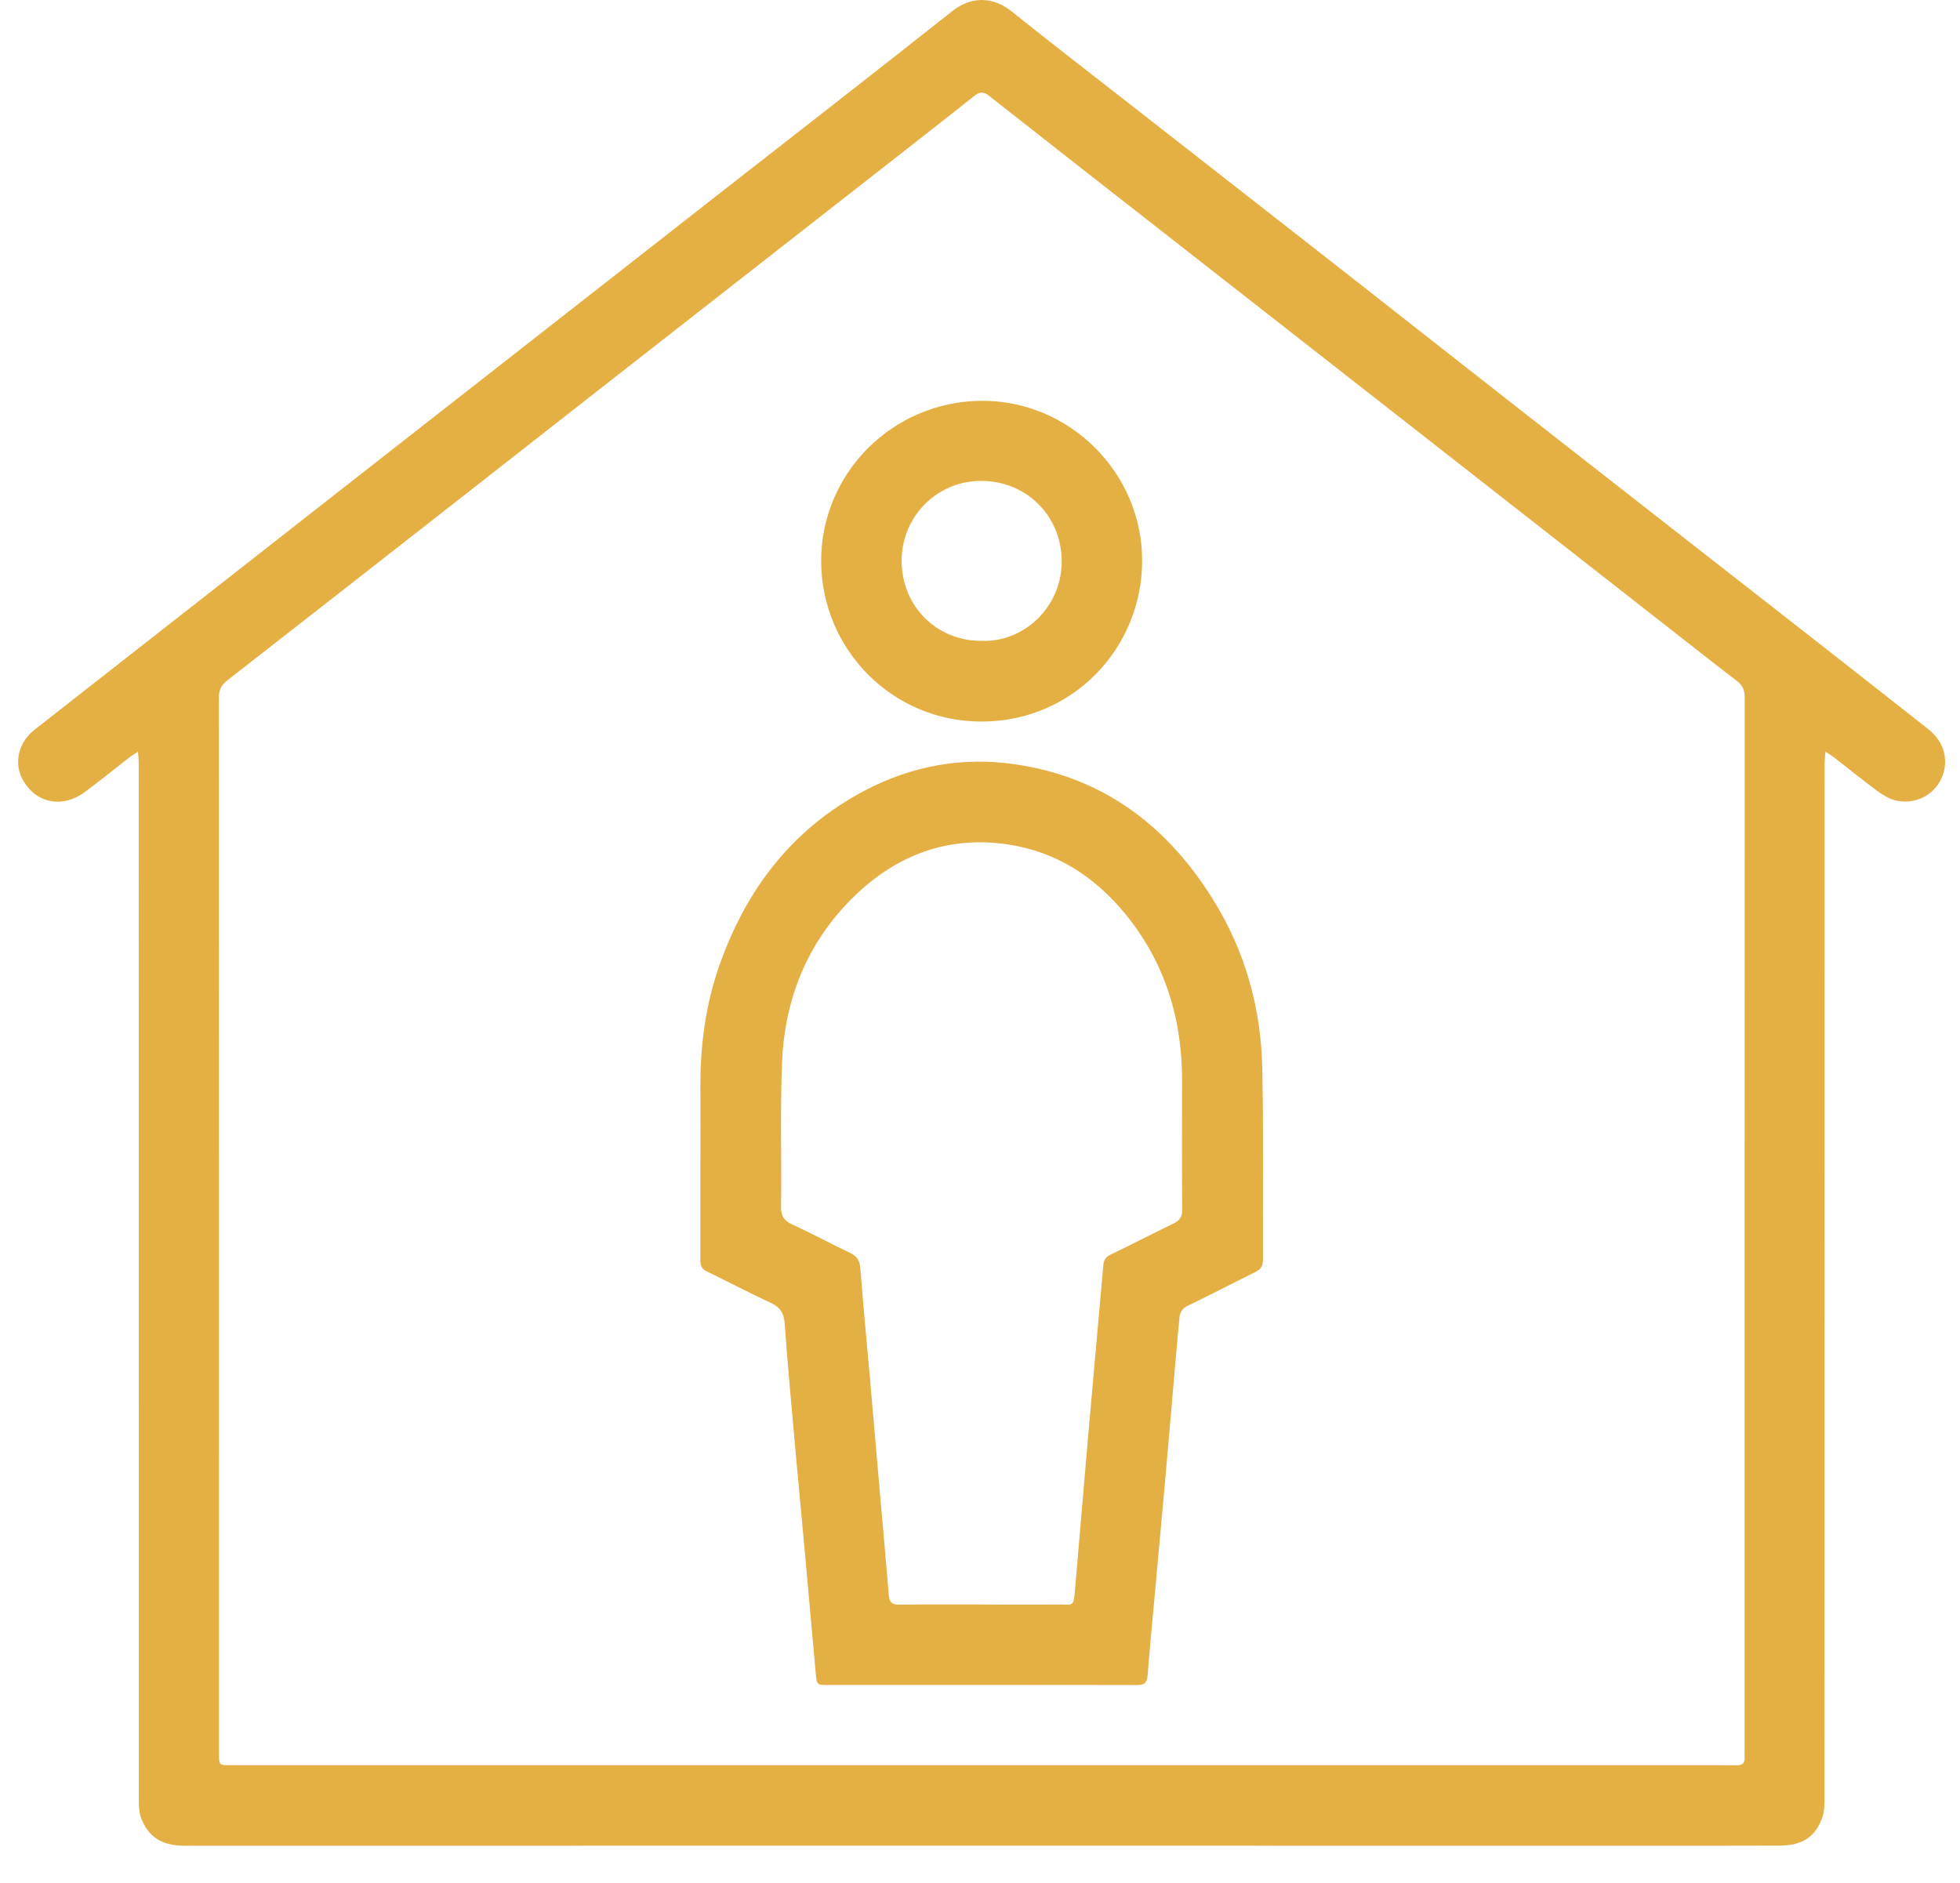
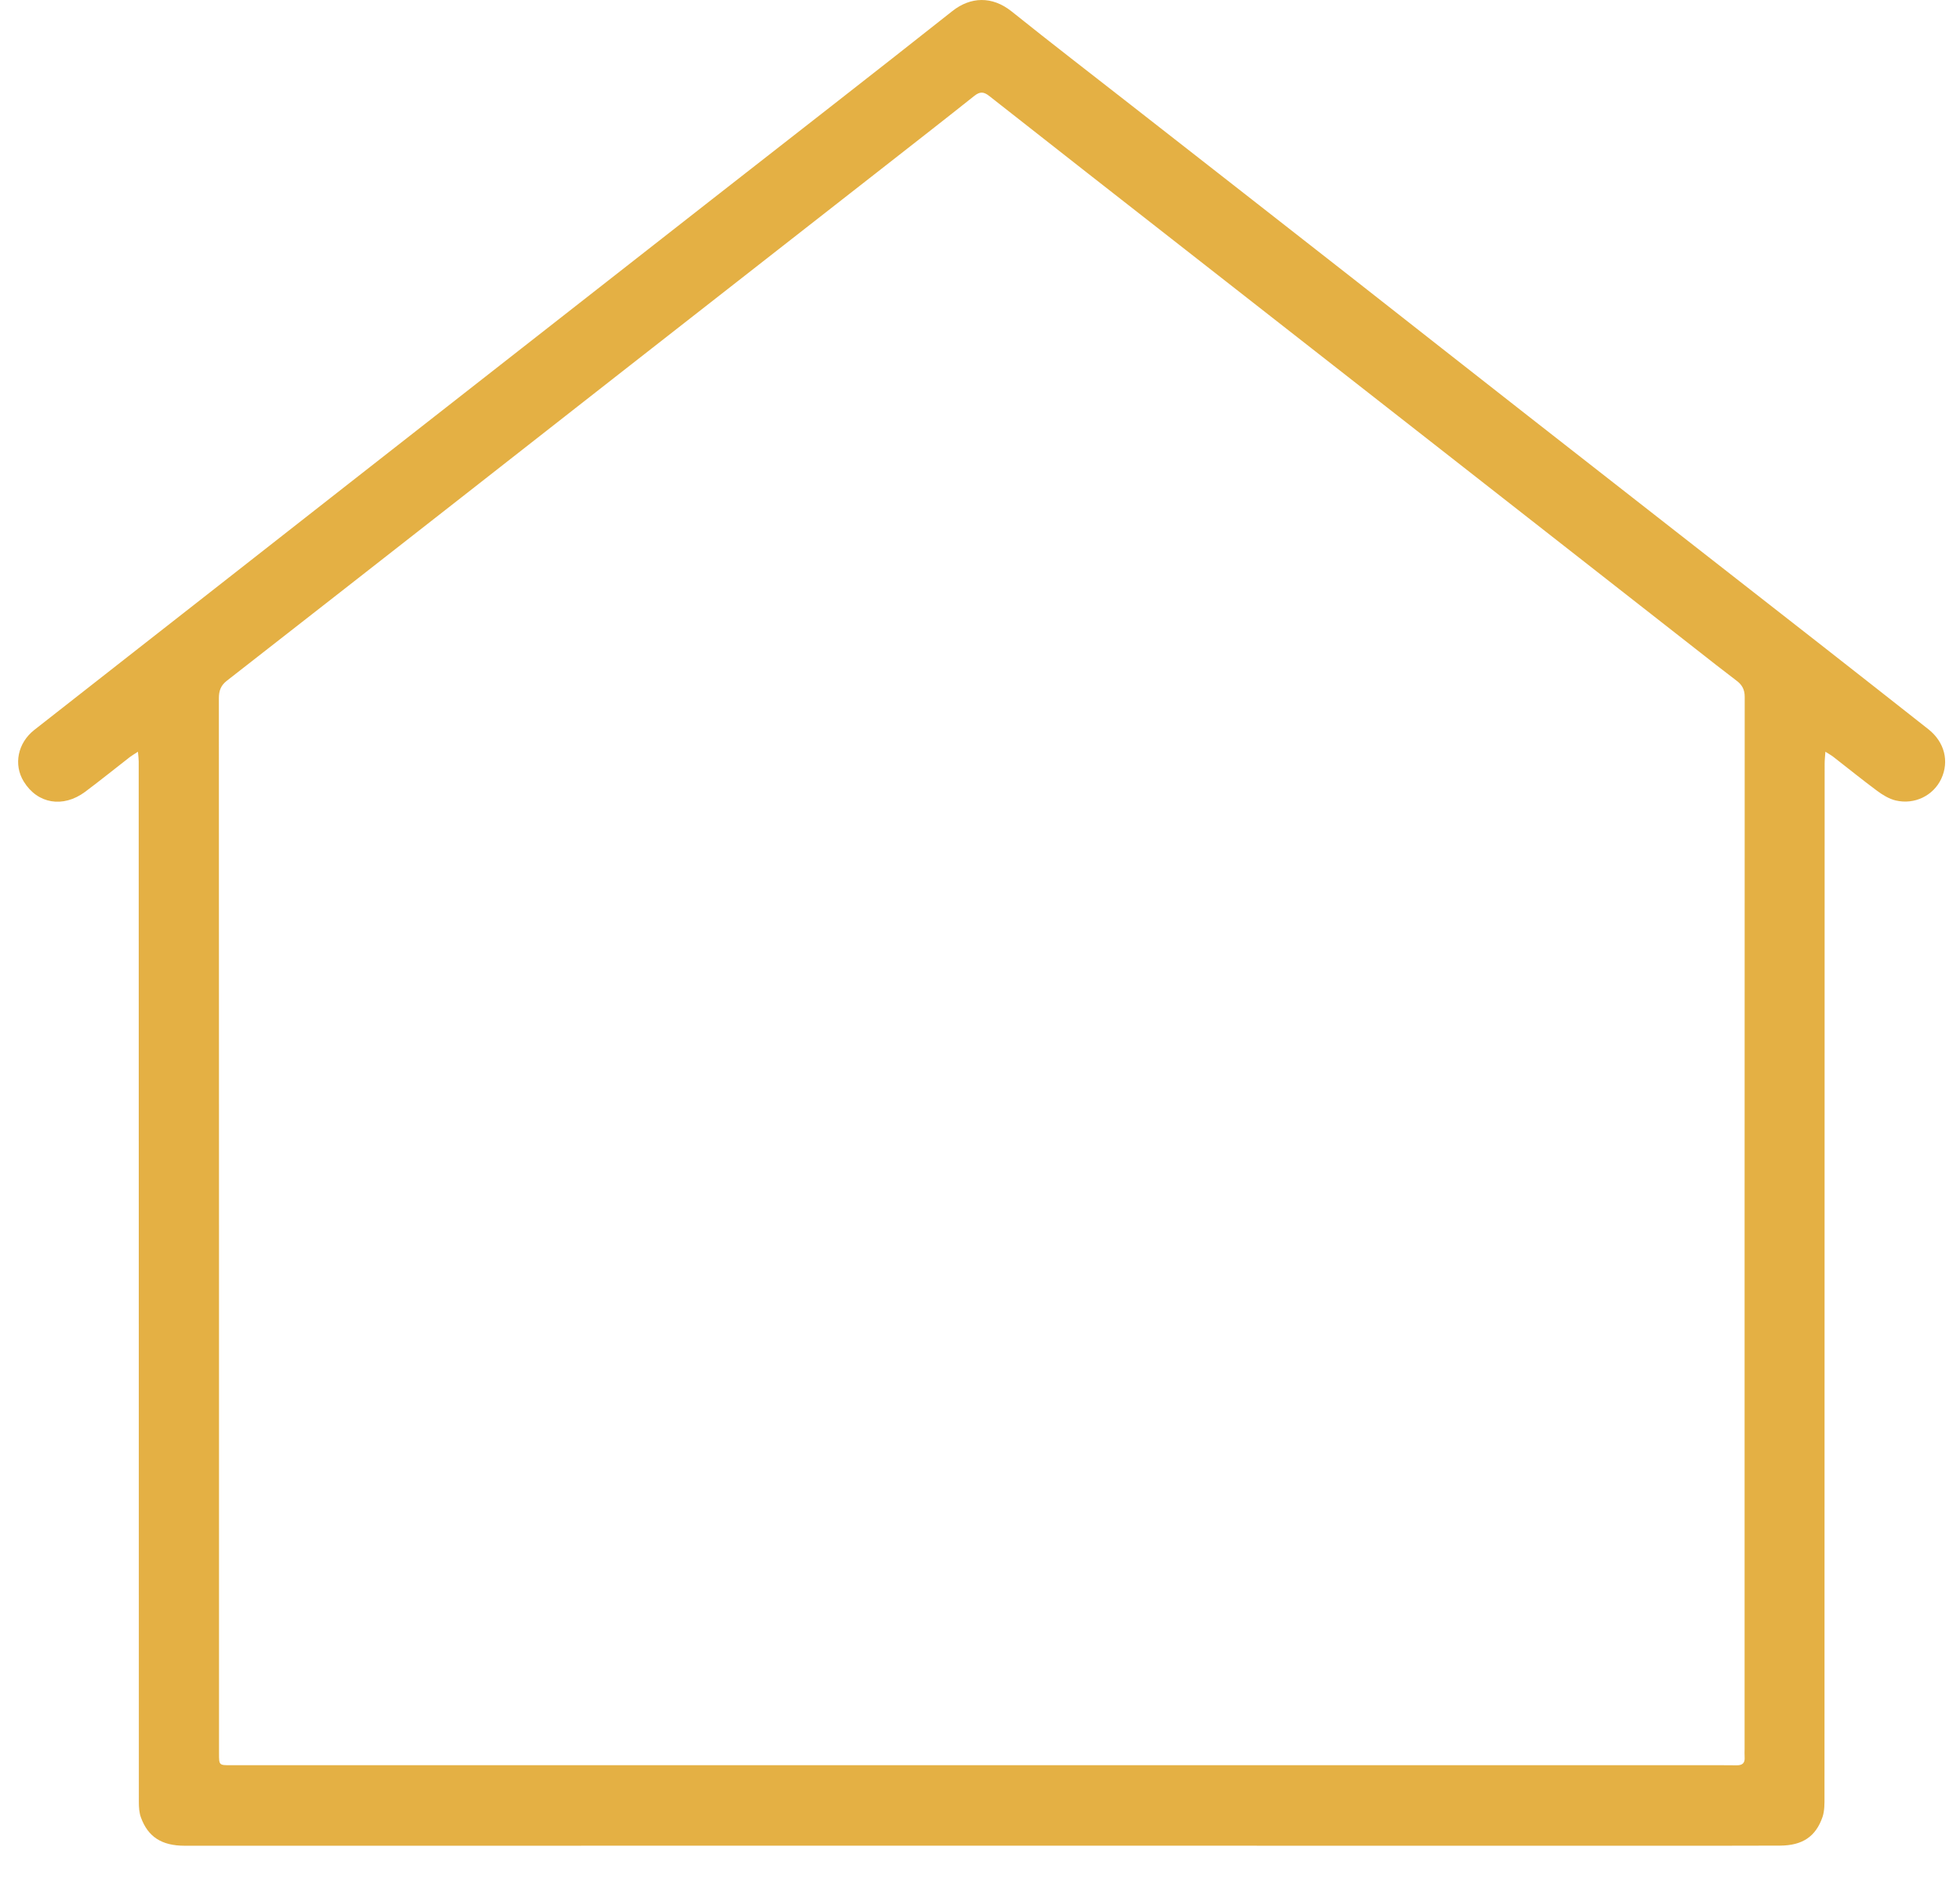
<svg xmlns="http://www.w3.org/2000/svg" width="51" height="49" viewBox="0 0 51 49" fill="none">
  <path d="M47.497 19.562C47.489 19.692 47.478 19.782 47.478 19.871C47.477 28.831 47.477 37.792 47.474 46.754C47.474 46.928 47.478 47.116 47.424 47.279C47.248 47.794 46.9 48.024 46.322 48.028C45.322 48.032 44.321 48.031 43.32 48.031C36.809 48.031 30.297 48.03 23.785 48.03C17.459 48.03 11.13 48.031 4.804 48.031C4.212 48.031 3.853 47.804 3.668 47.298C3.621 47.172 3.613 47.028 3.613 46.892C3.611 42.382 3.611 37.872 3.611 33.362C3.611 28.846 3.611 24.328 3.609 19.812C3.609 19.743 3.599 19.674 3.589 19.562C3.499 19.622 3.439 19.655 3.385 19.696C2.996 19.998 2.612 20.308 2.217 20.604C1.64 21.034 0.973 20.918 0.617 20.336C0.348 19.898 0.46 19.335 0.892 18.995C2.455 17.768 4.02 16.546 5.584 15.32C6.753 14.404 7.923 13.487 9.092 12.571C12.236 10.11 15.379 7.65 18.523 5.19C20.609 3.558 22.704 1.932 24.781 0.288C25.253 -0.085 25.814 -0.11 26.324 0.298C27.344 1.116 28.381 1.914 29.412 2.72C31.376 4.255 33.34 5.788 35.303 7.326C36.788 8.49 38.269 9.658 39.756 10.82C42.309 12.819 44.865 14.812 47.419 16.81C48.341 17.531 49.26 18.255 50.18 18.979C50.597 19.31 50.725 19.811 50.512 20.267C50.308 20.702 49.821 20.947 49.325 20.83C49.153 20.788 48.986 20.686 48.841 20.578C48.456 20.292 48.083 19.99 47.704 19.695C47.651 19.654 47.589 19.62 47.497 19.562ZM25.536 45.936H44.101C44.462 45.936 44.825 45.932 45.187 45.938C45.34 45.94 45.407 45.878 45.396 45.726C45.391 45.654 45.395 45.582 45.395 45.51C45.395 41.118 45.395 36.727 45.395 32.336C45.395 27.602 45.395 22.868 45.398 18.135C45.398 17.95 45.334 17.826 45.192 17.718C44.831 17.444 44.473 17.163 44.117 16.883C41.905 15.152 39.694 13.422 37.484 11.691C35.273 9.962 33.061 8.232 30.851 6.502C29.146 5.17 27.442 3.836 25.742 2.499C25.597 2.384 25.497 2.379 25.351 2.496C24.584 3.107 23.811 3.708 23.04 4.312C20.729 6.119 18.419 7.924 16.109 9.731C14.742 10.802 13.376 11.872 12.009 12.942C9.973 14.534 7.94 16.127 5.901 17.716C5.743 17.839 5.695 17.979 5.695 18.172C5.699 27.324 5.699 36.475 5.699 45.626C5.699 45.935 5.699 45.936 6.003 45.936C12.513 45.936 19.025 45.936 25.536 45.936Z" fill="#E4B044" />
-   <path d="M25.547 43.848C24.217 43.848 22.887 43.848 21.557 43.848C21.261 43.848 21.255 43.849 21.228 43.565C21.132 42.524 21.043 41.481 20.947 40.44C20.861 39.489 20.768 38.54 20.684 37.589C20.589 36.534 20.493 35.478 20.416 34.422C20.396 34.157 20.287 34.012 20.051 33.902C19.487 33.638 18.933 33.35 18.373 33.076C18.244 33.013 18.224 32.908 18.224 32.782C18.225 31.938 18.224 31.096 18.224 30.253C18.224 29.616 18.228 28.976 18.224 28.337C18.216 27.23 18.356 26.144 18.727 25.098C19.423 23.137 20.616 21.57 22.48 20.584C23.716 19.93 25.039 19.684 26.433 19.892C28.712 20.229 30.367 21.488 31.56 23.401C32.396 24.744 32.813 26.224 32.845 27.797C32.88 29.462 32.857 31.128 32.863 32.793C32.863 32.944 32.804 33.033 32.667 33.1C32.077 33.39 31.496 33.696 30.904 33.98C30.753 34.053 30.703 34.156 30.689 34.301C30.651 34.706 30.613 35.113 30.579 35.52C30.496 36.464 30.417 37.408 30.333 38.352C30.249 39.302 30.16 40.252 30.075 41.202C30.001 42.002 29.925 42.801 29.861 43.601C29.847 43.798 29.765 43.852 29.576 43.85C28.233 43.844 26.889 43.848 25.547 43.848ZM25.544 41.754C26.183 41.754 26.821 41.761 27.46 41.753C27.953 41.746 27.929 41.87 27.981 41.268C28.096 39.932 28.207 38.593 28.324 37.257C28.449 35.814 28.583 34.373 28.708 32.932C28.72 32.802 28.76 32.716 28.887 32.654C29.436 32.389 29.979 32.109 30.528 31.842C30.685 31.766 30.764 31.676 30.763 31.484C30.752 30.365 30.757 29.245 30.759 28.126C30.76 26.478 30.296 24.988 29.225 23.717C28.436 22.778 27.445 22.156 26.223 21.974C24.668 21.742 23.332 22.249 22.225 23.326C21.017 24.502 20.417 25.98 20.349 27.652C20.3 28.9 20.34 30.153 20.324 31.404C20.321 31.644 20.399 31.765 20.615 31.864C21.128 32.1 21.625 32.366 22.135 32.612C22.311 32.696 22.372 32.816 22.387 33.01C22.463 33.988 22.556 34.964 22.643 35.94C22.728 36.909 22.811 37.88 22.896 38.85C22.973 39.741 23.055 40.633 23.129 41.524C23.143 41.697 23.216 41.76 23.392 41.757C24.109 41.75 24.827 41.754 25.544 41.754Z" fill="#E4B044" />
-   <path d="M25.547 10.43C27.827 10.421 29.725 12.301 29.719 14.595C29.715 16.875 27.909 18.767 25.561 18.777C23.222 18.788 21.385 16.904 21.367 14.629C21.35 12.316 23.229 10.44 25.547 10.43ZM25.535 16.677C26.657 16.721 27.643 15.778 27.626 14.579C27.61 13.408 26.693 12.506 25.513 12.514C24.369 12.522 23.457 13.45 23.461 14.602C23.466 15.775 24.37 16.68 25.535 16.677Z" fill="#E4B044" />
</svg>